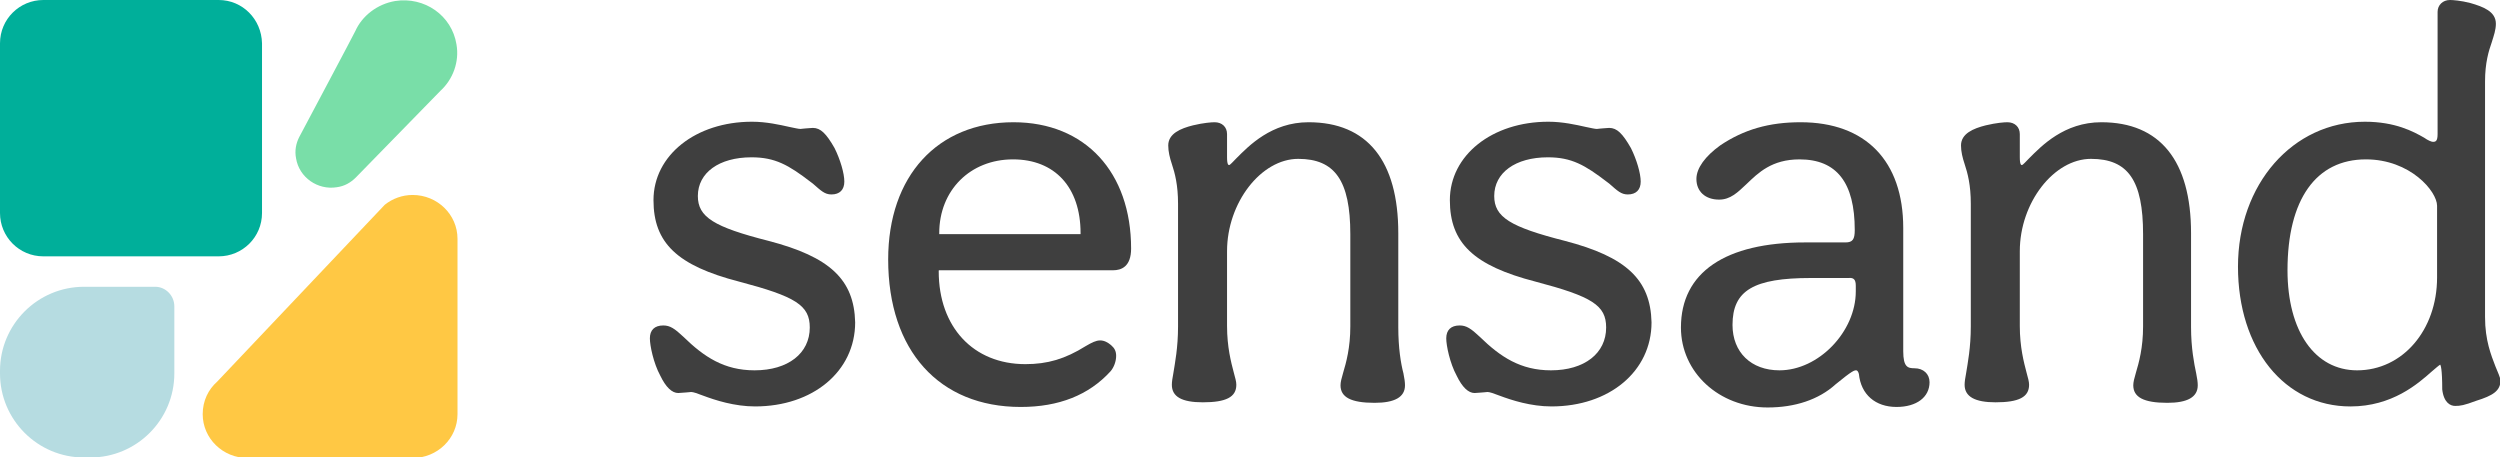
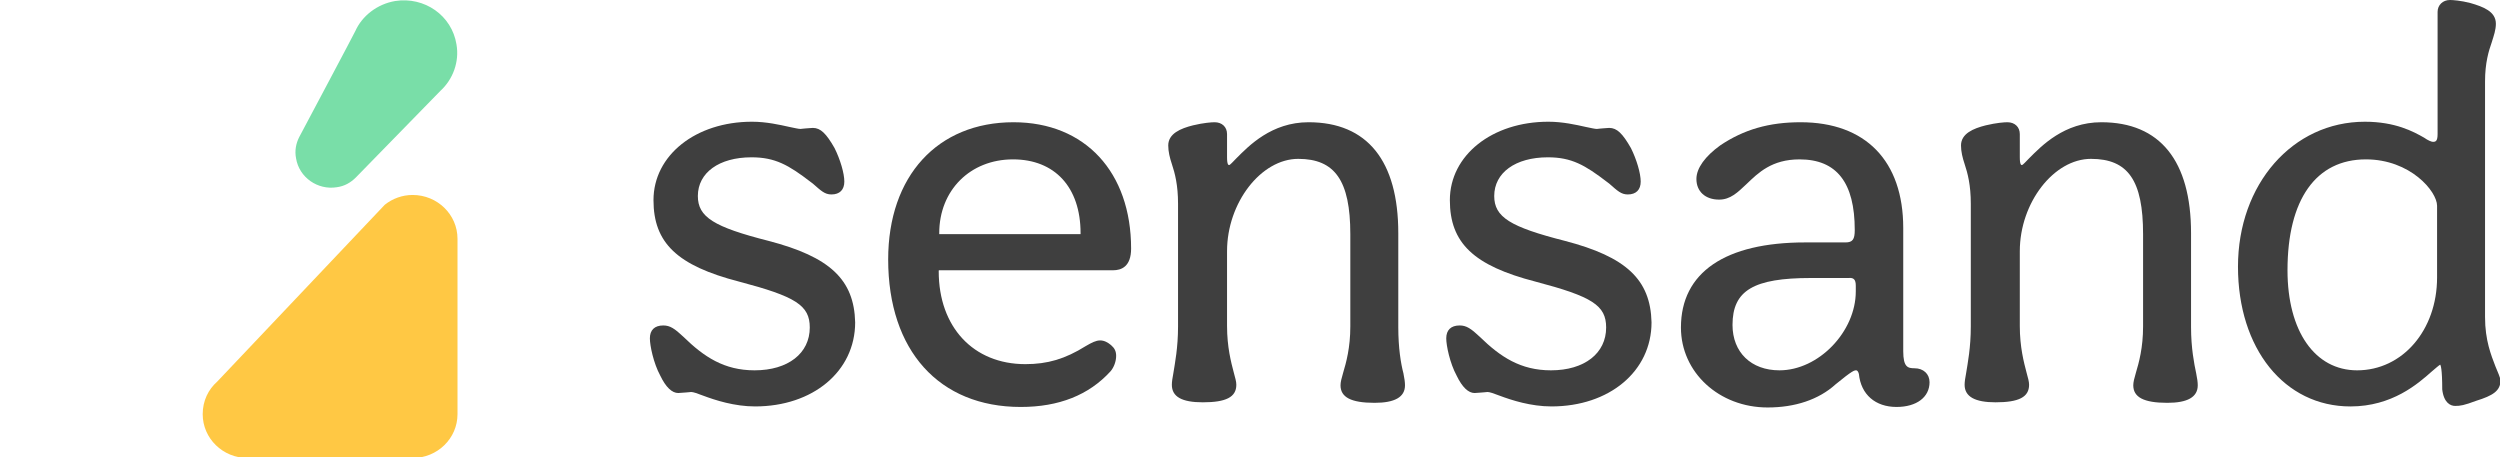
<svg xmlns="http://www.w3.org/2000/svg" version="1.1" id="Layer_1" x="0px" y="0px" viewBox="0 0 484.7 88.7" style="enable-background:new 0 0 484.7 88.7;" xml:space="preserve">
  <style type="text/css">
	.st0{fill:#3F3F3F;}
	.st1{fill:#00AF9A;}
	.st2{fill:#B6DCE1;}
	.st3{fill:#79DEA8;}
	.st4{fill:#FFC844;}
	.st5{fill:#F9F9F9;}
	.st6{fill:#FFFFFF;}
	.st7{fill:#898989;}
	.st8{fill:#DADADA;}
	.st9{fill:#A5A5A5;}
	.st10{fill:#C4C4C4;}
</style>
  <g>
    <g>
      <path class="st0" d="M149,46.7c-10.6-2.7-13.7-4.6-13.7-8.7c0-4.5,4.1-7.5,10.4-7.5c4.6,0,7.2,1.5,11.5,4.8l0.4,0.3    c1.6,1.4,2.3,2.1,3.6,2.1c1.6,0,2.5-0.9,2.5-2.5c0-1.6-0.8-4.3-1.9-6.5c-1.6-2.8-2.7-3.9-4.2-3.9c-0.5,0-1,0.1-1.4,0.1    c-0.4,0-0.7,0.1-1,0.1c-0.4,0-1.2-0.2-2.2-0.4c-1.8-0.4-4.4-1-7.2-1c-10.9,0-19.1,6.5-19.1,15.2c0,8.3,4.6,12.7,16.6,15.8    c11,2.9,13.7,4.6,13.7,8.9c0,5-4.2,8.3-10.7,8.3c-5.9,0-9.8-2.6-13.8-6.5c-1.7-1.6-2.6-2.2-3.9-2.2c-1.7,0-2.6,0.9-2.6,2.5    c0,1.4,0.7,4.8,2,7.2c1.1,2.3,2.3,3.4,3.5,3.4c0.5,0,0.9-0.1,1.4-0.1c0.4,0,0.8-0.1,1.1-0.1c0.4,0,1.3,0.3,2.3,0.7    c2.4,0.9,6.1,2.1,10.1,2.1c11.2,0,19.4-6.8,19.4-16.3C165.6,54.2,160.9,49.8,149,46.7z" />
      <path class="st0" d="M196.5,23.7c-14.7,0-24.3,10.4-24.3,26.6c0,17.7,9.9,28.6,25.7,28.6c7.4,0,13.2-2.3,17.4-6.9    c0.7-0.8,1.1-2,1.1-3c0-0.9-0.3-1.5-1-2.1c-0.6-0.5-1.3-0.9-2.1-0.9c-0.8,0-1.6,0.4-2.8,1.1c-4,2.5-7.4,3.5-11.7,3.5    c-10.1,0-16.8-7.2-16.8-18c0-0.2,0-0.2,0.1-0.2h33.7c1.6,0,3.5-0.7,3.5-4.2C219.3,33.4,210.4,23.7,196.5,23.7z M209.5,45.2    c0,0.1,0,0.2,0,0.2c0,0,0,0-0.1,0l-27.3,0c0,0,0-0.1,0-0.2c0-8.3,6-14.3,14.3-14.3C204.5,30.9,209.5,36.3,209.5,45.2z" />
      <path class="st0" d="M271.1,63.4V45.2c0-14-6-21.5-17.4-21.5c-7.2,0-11.6,4.6-14,7c-0.6,0.6-1.2,1.3-1.4,1.3c-0.1,0-0.4,0-0.4-1.5    V26c0-1.4-1-2.3-2.4-2.3c-0.6,0-2.1,0.1-4.2,0.6c-2.4,0.6-4.8,1.6-4.8,3.9c0,1.2,0.3,2.4,0.7,3.6c0.6,1.8,1.2,4.1,1.2,7.7v23.8    c0,4.1-0.6,7.1-0.9,9c-0.2,1-0.3,1.8-0.3,2.3c0,2.3,1.9,3.4,6,3.4c4.5,0,6.5-1,6.5-3.4c0-0.6-0.2-1.3-0.5-2.4    c-0.5-1.9-1.3-4.9-1.3-9V48.7c0-9.4,6.6-17.9,13.8-17.9c7.1,0,10.1,4.2,10.1,14.6v17.9c0,4.1-0.8,7-1.4,9c-0.3,1-0.5,1.8-0.5,2.4    c0,2.3,2,3.4,6.6,3.4c3.9,0,5.9-1.1,5.9-3.4c0-0.6-0.1-1.3-0.3-2.3C271.6,70.5,271.1,67.5,271.1,63.4z" />
      <path class="st0" d="M303.4,46.7c-10.6-2.7-13.7-4.6-13.7-8.7c0-4.5,4.1-7.5,10.4-7.5c4.6,0,7.2,1.5,11.5,4.8l0.4,0.3    c1.6,1.4,2.3,2.1,3.6,2.1c1.6,0,2.5-0.9,2.5-2.5s-0.8-4.3-1.9-6.5c-1.6-2.8-2.7-3.9-4.2-3.9c-0.5,0-1,0.1-1.4,0.1    c-0.4,0-0.7,0.1-1,0.1c-0.4,0-1.2-0.2-2.2-0.4c-1.8-0.4-4.4-1-7.2-1c-10.9,0-19.1,6.5-19.1,15.2c0,8.3,4.6,12.7,16.6,15.8    c11,2.9,13.7,4.6,13.7,8.9c0,5-4.2,8.3-10.7,8.3c-5.9,0-9.8-2.6-13.8-6.5c-1.7-1.6-2.6-2.2-3.9-2.2c-1.7,0-2.6,0.9-2.6,2.5    c0,1.4,0.7,4.8,2,7.2c1.1,2.3,2.3,3.4,3.5,3.4c0.5,0,0.9-0.1,1.4-0.1c0.4,0,0.8-0.1,1.1-0.1c0.4,0,1.3,0.3,2.3,0.7    c2.4,0.9,6.1,2.1,10.1,2.1c11.2,0,19.4-6.8,19.4-16.3C320,54.2,315.3,49.8,303.4,46.7z" />
      <path class="st0" d="M371.2,71.4c-1.3,0-2.2-0.2-2.2-3.3V44.2c0-13-7.3-20.5-19.9-20.5c-6.1,0-11,1.4-15.6,4.5    c-2.9,2.1-4.6,4.4-4.6,6.5c0,2.4,1.7,4,4.4,4c2.2,0,3.6-1.4,5.3-3c2.3-2.2,4.9-4.8,10.3-4.8c7.2,0,10.7,4.5,10.7,13.7    c0,1.8-0.4,2.4-1.8,2.4H350c-15.5,0-24.1,5.8-24.1,16.5c0,8.7,7.4,15.5,16.8,15.5c5.3,0,9.9-1.5,13.2-4.5c3.3-2.7,3.6-2.7,4-2.7    c0.2,0,0.4,0.3,0.5,0.7c0.4,4,3.2,6.4,7.3,6.4c3.9,0,6.4-1.9,6.4-4.8C374.1,72.5,372.9,71.4,371.2,71.4z M359.8,55.4v1.1    c0,7.8-7.2,15.3-14.8,15.3c-5.5,0-9.1-3.5-9.1-8.8c0-6.7,4.1-9.1,15.2-9.1h7.3C359.4,53.8,359.8,54.2,359.8,55.4z" />
      <path class="st0" d="M424.8,63.4V45.2c0-14-6-21.5-17.4-21.5c-7.2,0-11.6,4.6-14,7c-0.6,0.6-1.2,1.3-1.4,1.3c-0.1,0-0.4,0-0.4-1.5    V26c0-1.4-1-2.3-2.4-2.3c-0.6,0-2.1,0.1-4.2,0.6c-2.4,0.6-4.8,1.6-4.8,3.9c0,1.2,0.3,2.4,0.7,3.6c0.6,1.8,1.2,4.1,1.2,7.7v23.8    c0,4.1-0.6,7.1-0.9,9c-0.2,1-0.3,1.8-0.3,2.3c0,2.3,2,3.4,6,3.4c4.5,0,6.5-1,6.5-3.4c0-0.6-0.2-1.3-0.5-2.4    c-0.5-1.9-1.3-4.9-1.3-9V48.7c0-9.4,6.6-17.9,13.8-17.9c7.2,0,10.1,4.2,10.1,14.6v17.9c0,4.1-0.8,7-1.4,9c-0.3,1-0.5,1.8-0.5,2.4    c0,2.3,2,3.4,6.6,3.4c3.9,0,5.9-1.1,5.9-3.4c0-0.6-0.1-1.3-0.3-2.3C425.4,70.5,424.8,67.5,424.8,63.4z" />
      <path class="st0" d="M483.8,71c-0.8-2.1-2-5-2-9.5V15.8c0-3.6,0.7-5.9,1.3-7.6c0.4-1.3,0.8-2.4,0.8-3.6c0-2.4-2.5-3.3-4.9-4    C477.1,0.1,475.5,0,475,0c-1.4,0-2.4,1-2.4,2.3V26c0,1.4-0.4,1.5-0.9,1.5c-0.3,0-1-0.3-1.7-0.8c-2.1-1.2-5.6-3.1-11.5-3.1    c-14,0-24.6,12.1-24.6,28.1c0,15.9,9,27.1,21.8,27.1c8.1,0,13.1-4.4,15.8-6.8c0.7-0.6,1.4-1.2,1.6-1.3c0.1,0.1,0.4,0.8,0.4,4.8    c0.3,2.6,1.6,3.2,2.5,3.2c1,0,1.7-0.1,4.1-1c3.2-1,4.7-1.9,4.7-4C484.7,73.1,484.3,72.2,483.8,71z M472.5,39.9v13.9    c0,10.2-6.7,18-15.5,18c-8.2,0-13.5-7.6-13.5-19.4c0-13.7,5.5-21.5,15.2-21.5C467.3,30.9,472.5,37.1,472.5,39.9z" />
    </g>
    <g>
      <g>
-         <path class="st1" d="M42.4,0l-34,0C3.8,0,0,3.7,0,8.4l0,32.9c0,4.6,3.7,8.4,8.4,8.4l34,0c4.6,0,8.4-3.7,8.4-8.4l0-32.9     C50.7,3.7,47,0,42.4,0z" />
-       </g>
+         </g>
      <g>
-         <path class="st2" d="M30.1,55.6l-13.8,0C7.3,55.6,0,62.9,0,71.9l0,0.5c0,9,7.3,16.3,16.3,16.3l1.2,0c9,0,16.3-7.3,16.3-16.3l0-13     C33.8,57.3,32.1,55.6,30.1,55.6z" />
-       </g>
+         </g>
      <g>
        <path class="st3" d="M85.4,17.6c2.4-2.2,3.7-5.6,3.1-9C87.6,3,82.3-0.7,76.6,0.2c-3.5,0.6-6.4,2.9-7.7,5.8     C68.9,6.1,58,26.6,58,26.6c-0.6,1.2-0.9,2.6-0.6,4.1c0.6,3.7,4.2,6.2,7.9,5.6c1.5-0.2,2.7-0.9,3.7-1.9     C69.1,34.3,85.4,17.6,85.4,17.6z" />
      </g>
      <g>
        <path class="st4" d="M42.1,74L42.1,74l32.5-34.3c1.5-1.2,3.4-1.9,5.4-1.9c4.8,0,8.7,3.8,8.7,8.5l0,34c0,4.7-3.9,8.5-8.7,8.5     l-32,0c-4.8,0-8.7-3.8-8.7-8.5C39.3,77.7,40.4,75.5,42.1,74z" />
      </g>
    </g>
  </g>
</svg>